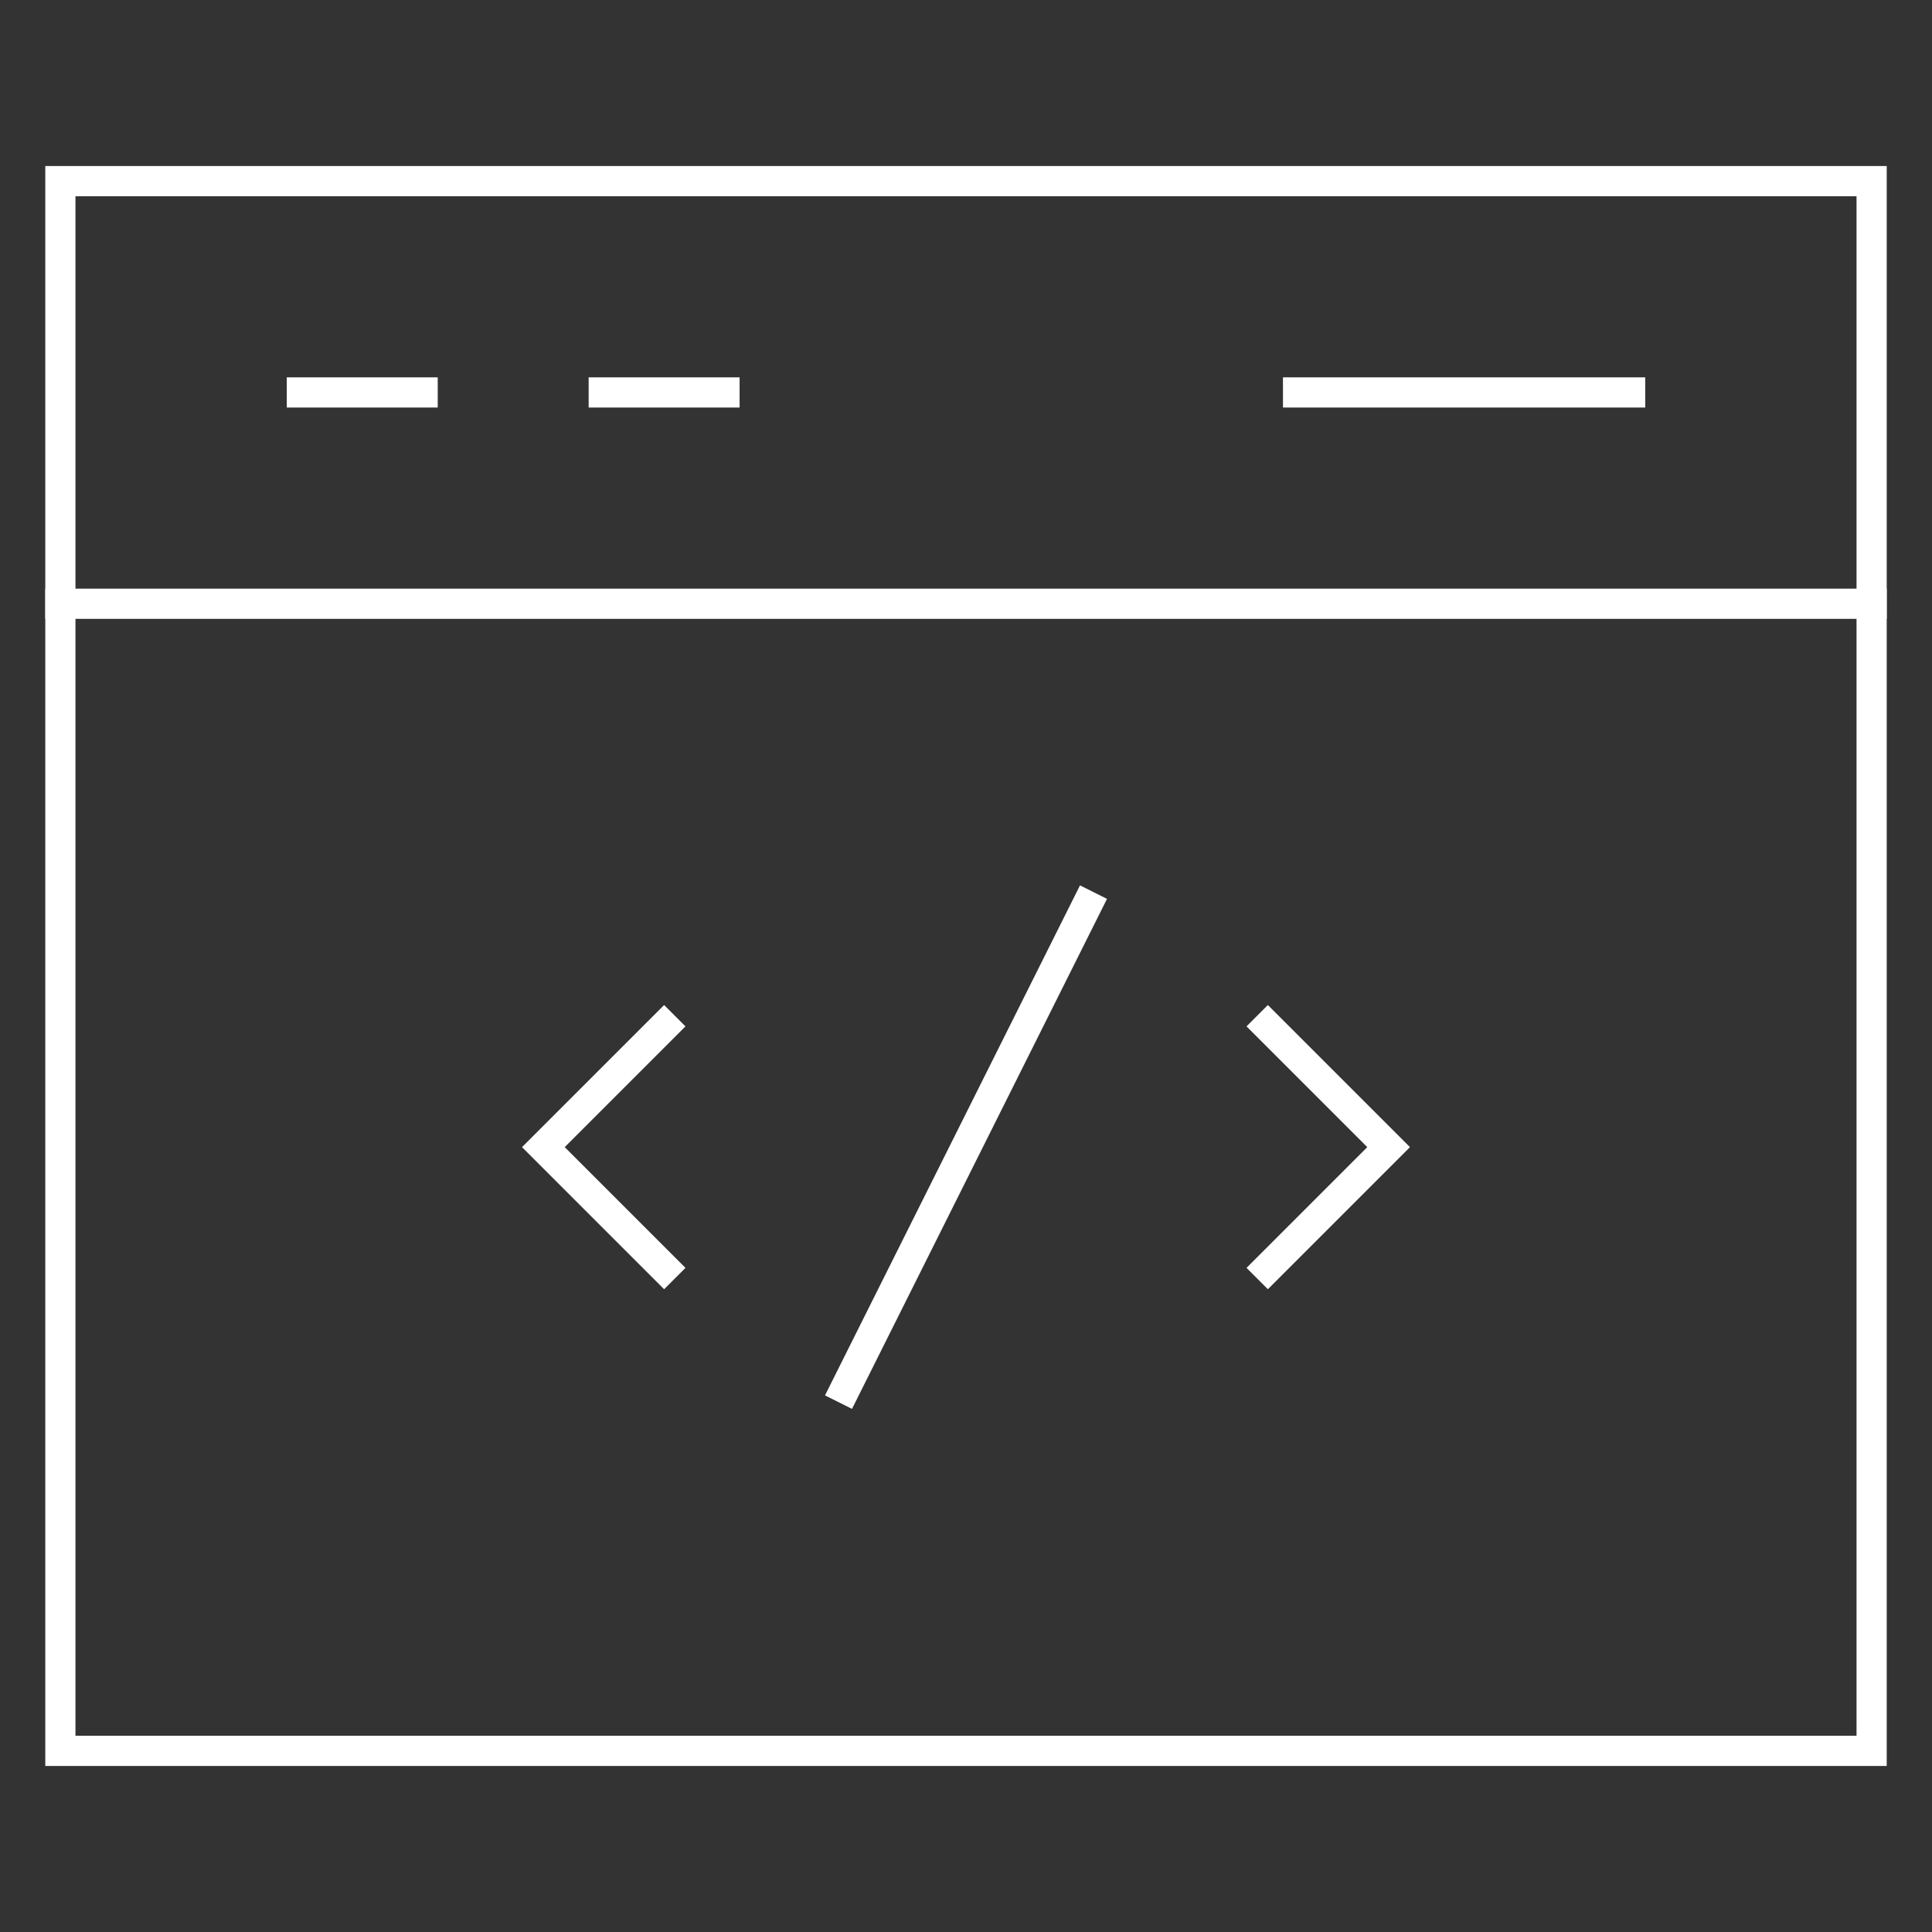
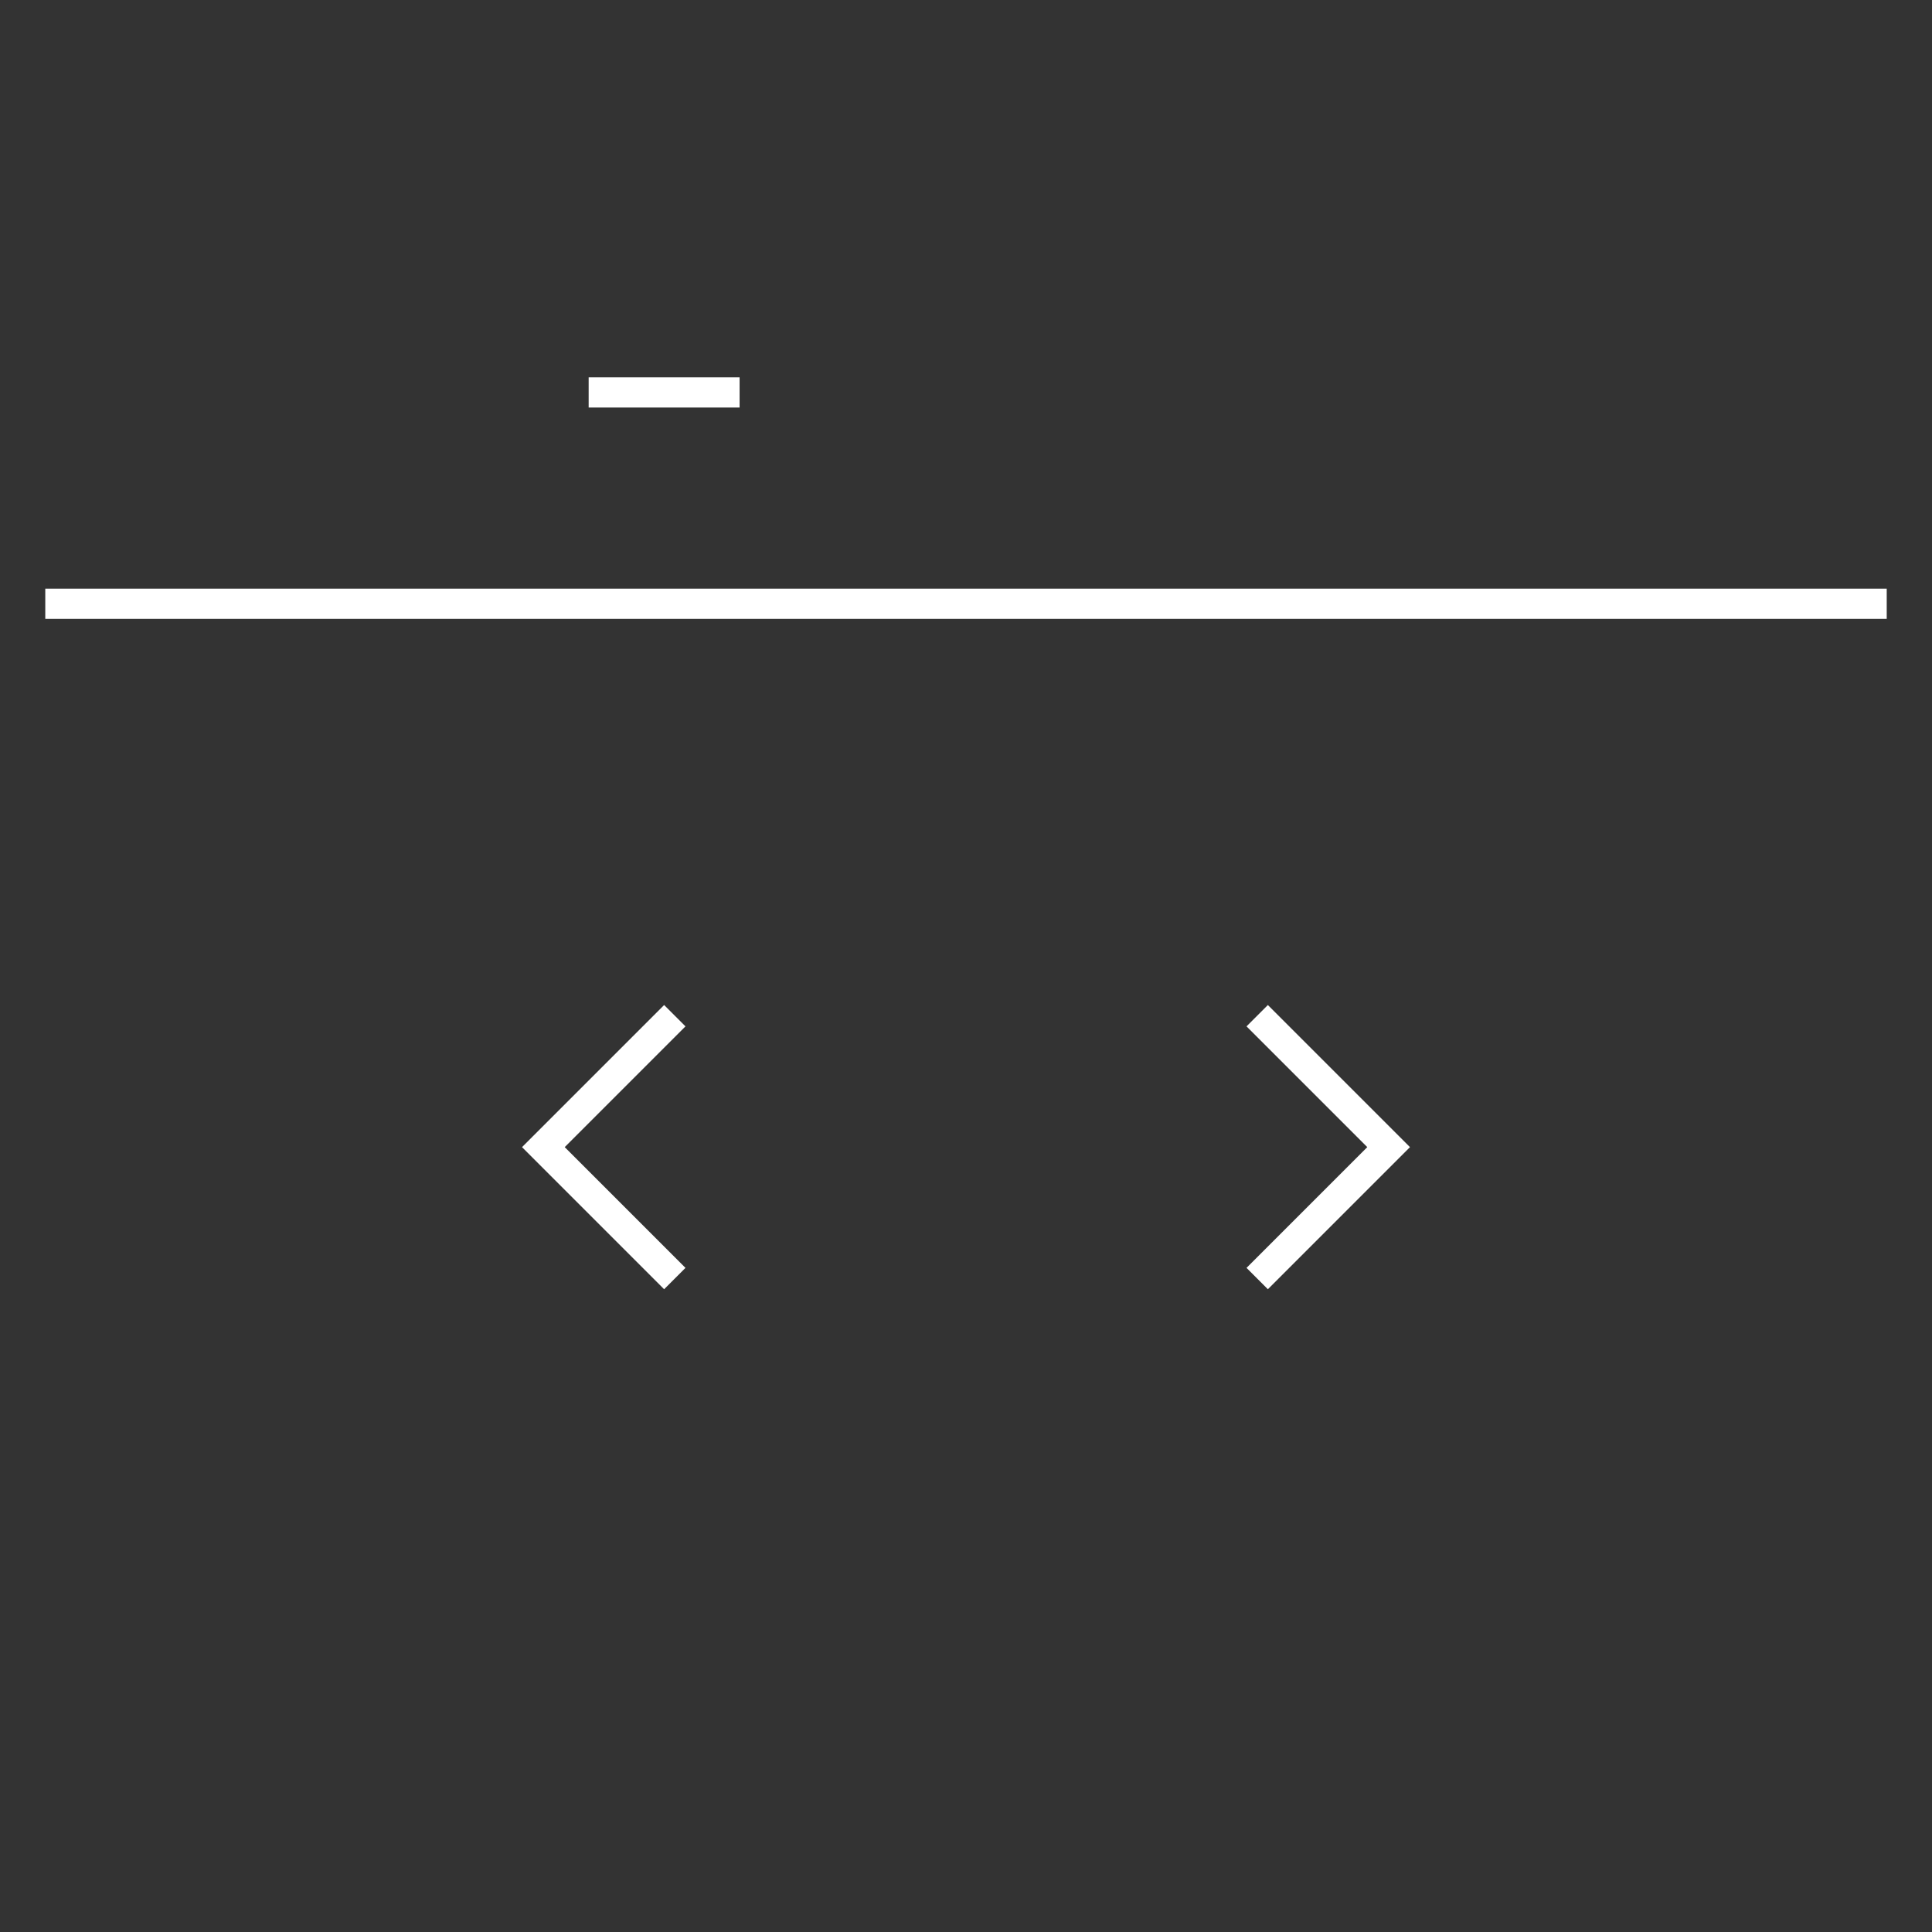
<svg xmlns="http://www.w3.org/2000/svg" version="1.1" id="Layer_1" x="0px" y="0px" viewBox="0 0 64 64" style="enable-background:new 0 0 64 64;" xml:space="preserve">
  <rect x="0" y="0" width="64" height="64" fill="#333333" stroke="none" />
  <style type="text/css">
	.st0{fill:none;stroke:#FFFFFF;stroke-linecap:square;stroke-miterlimit:10;}
</style>
  <polyline class="st0" points="22,34 18,38 22,42 " />
  <polyline class="st0" points="42,34 46,38 42,42 " />
-   <line class="st0" x1="28" y1="46" x2="36" y2="30" />
-   <line class="st0" x1="10" y1="13" x2="14" y2="13" />
  <line class="st0" x1="20" y1="13" x2="24" y2="13" />
-   <line class="st0" x1="43" y1="13" x2="54" y2="13" />
  <line class="st0" x1="2" y1="20" x2="62" y2="20" />
-   <rect x="2" y="6" class="st0" width="60" height="52" />
</svg>